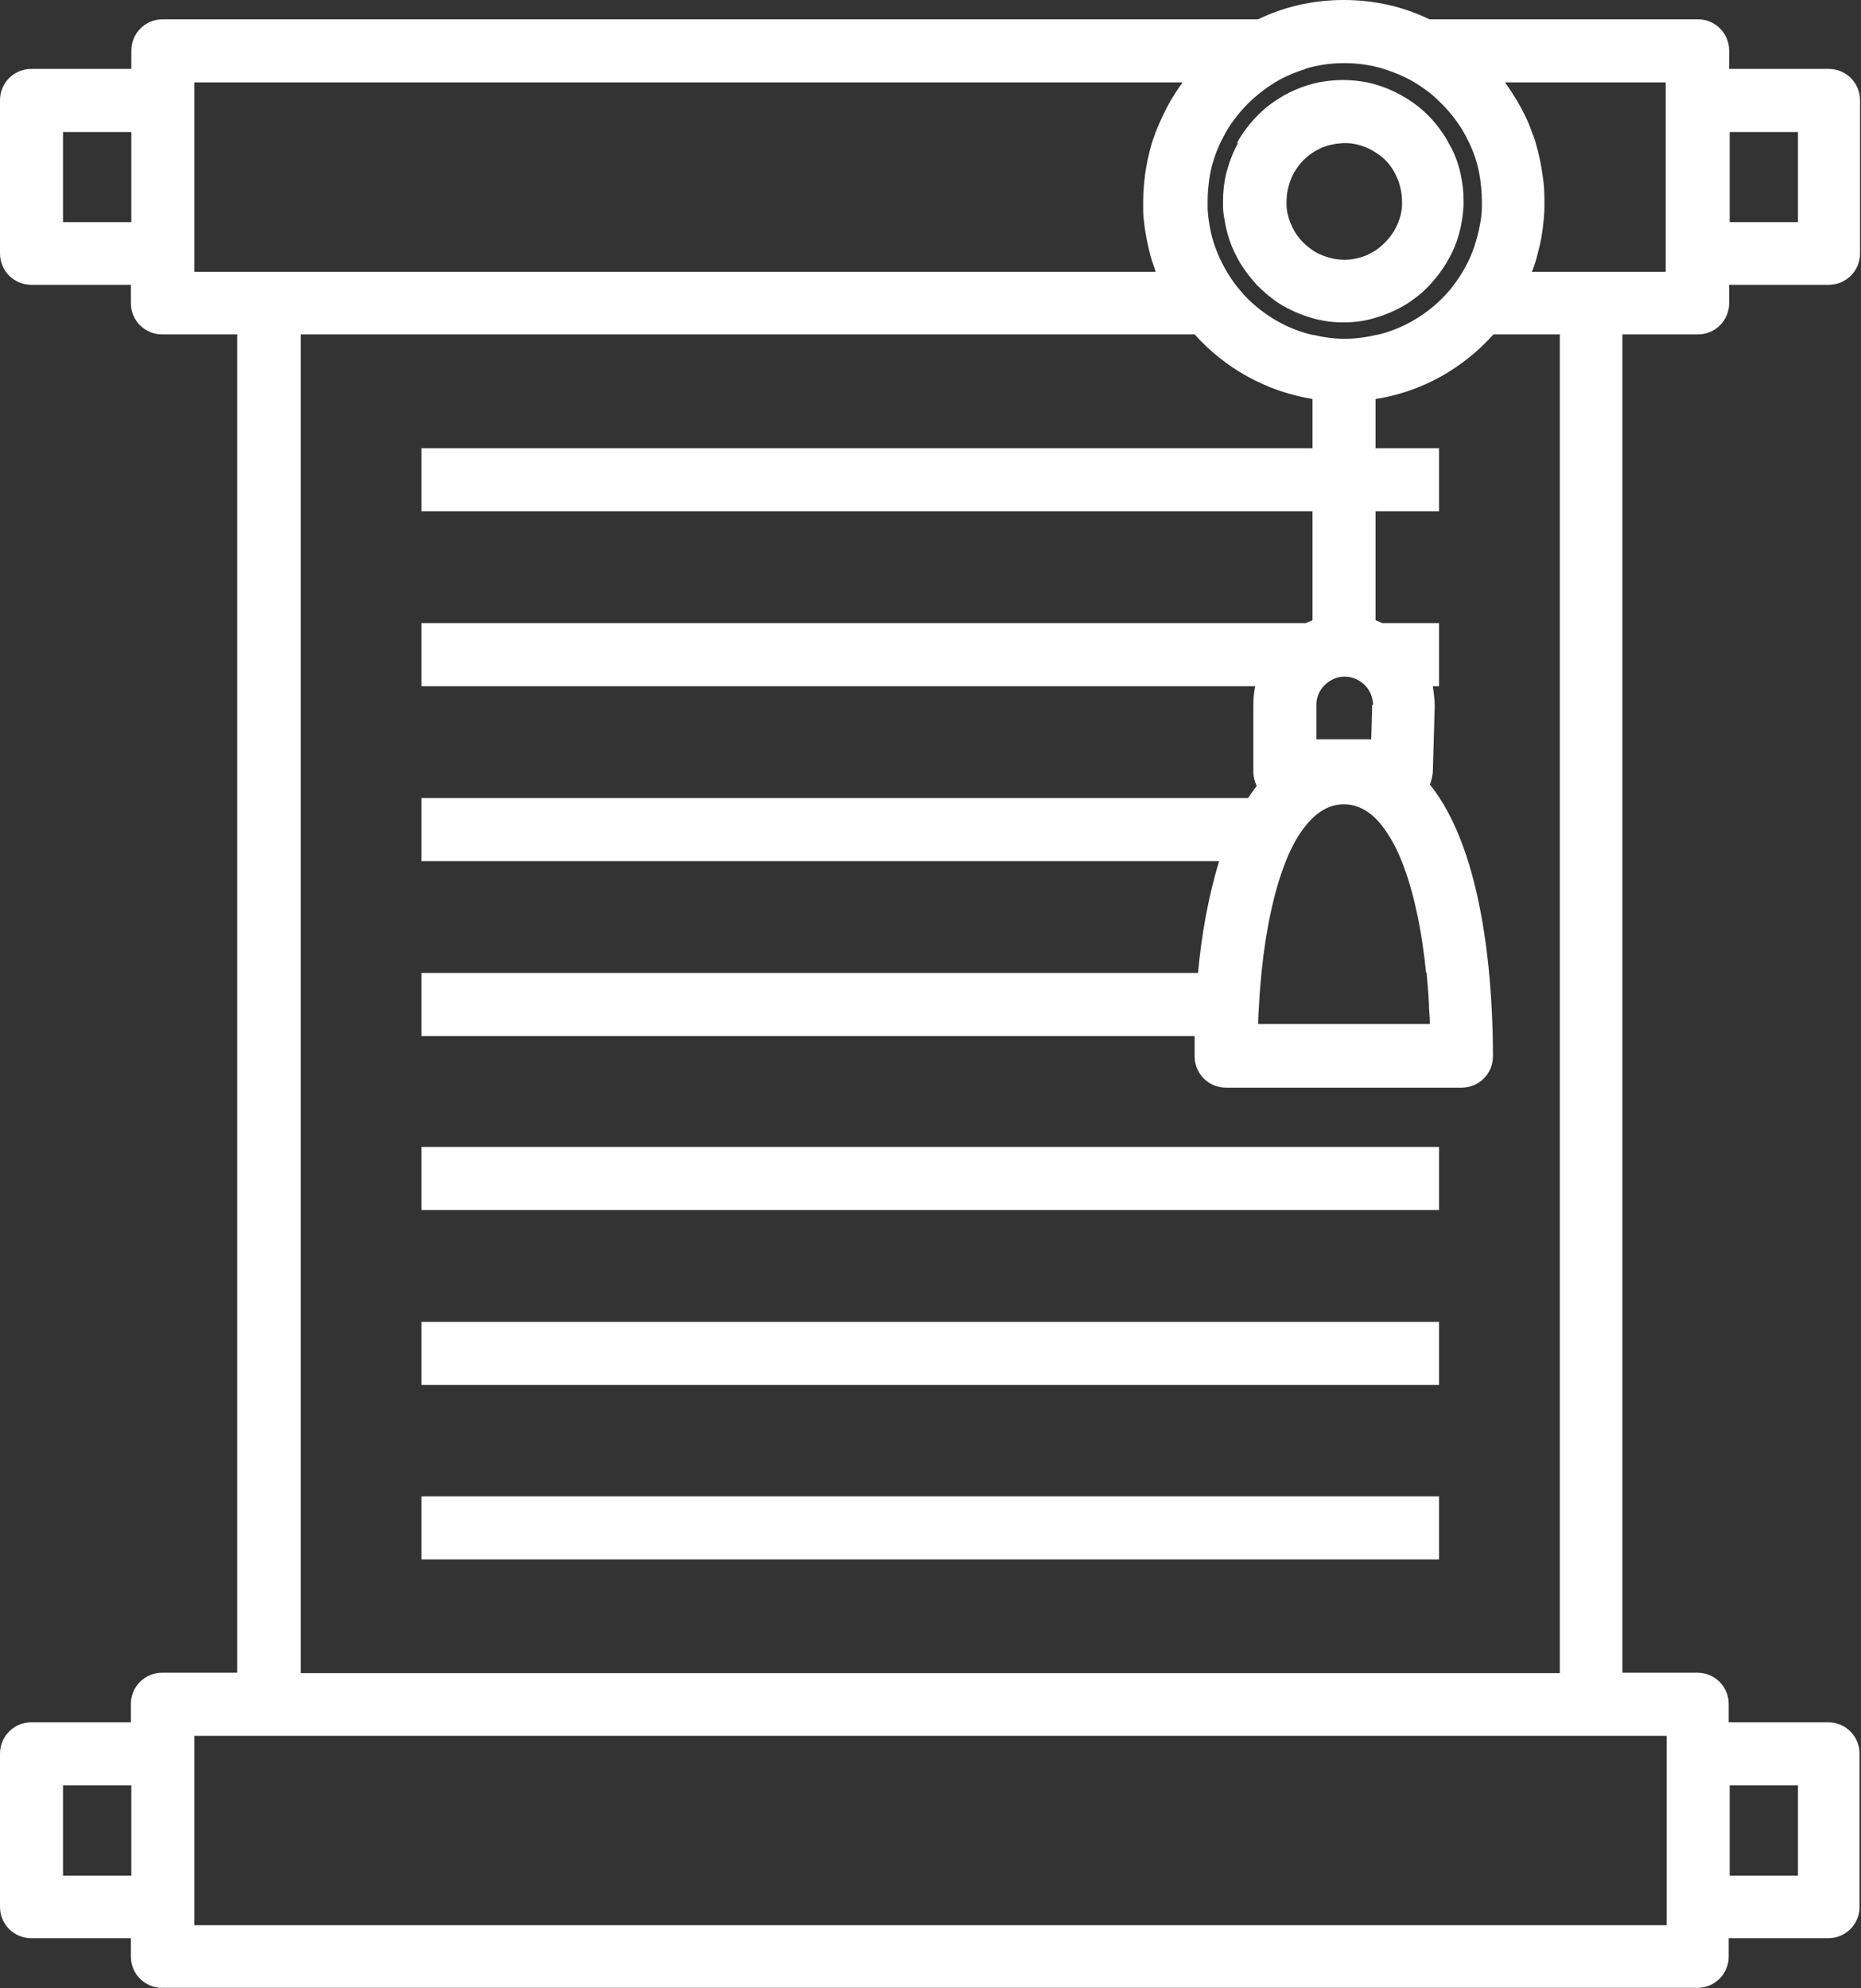
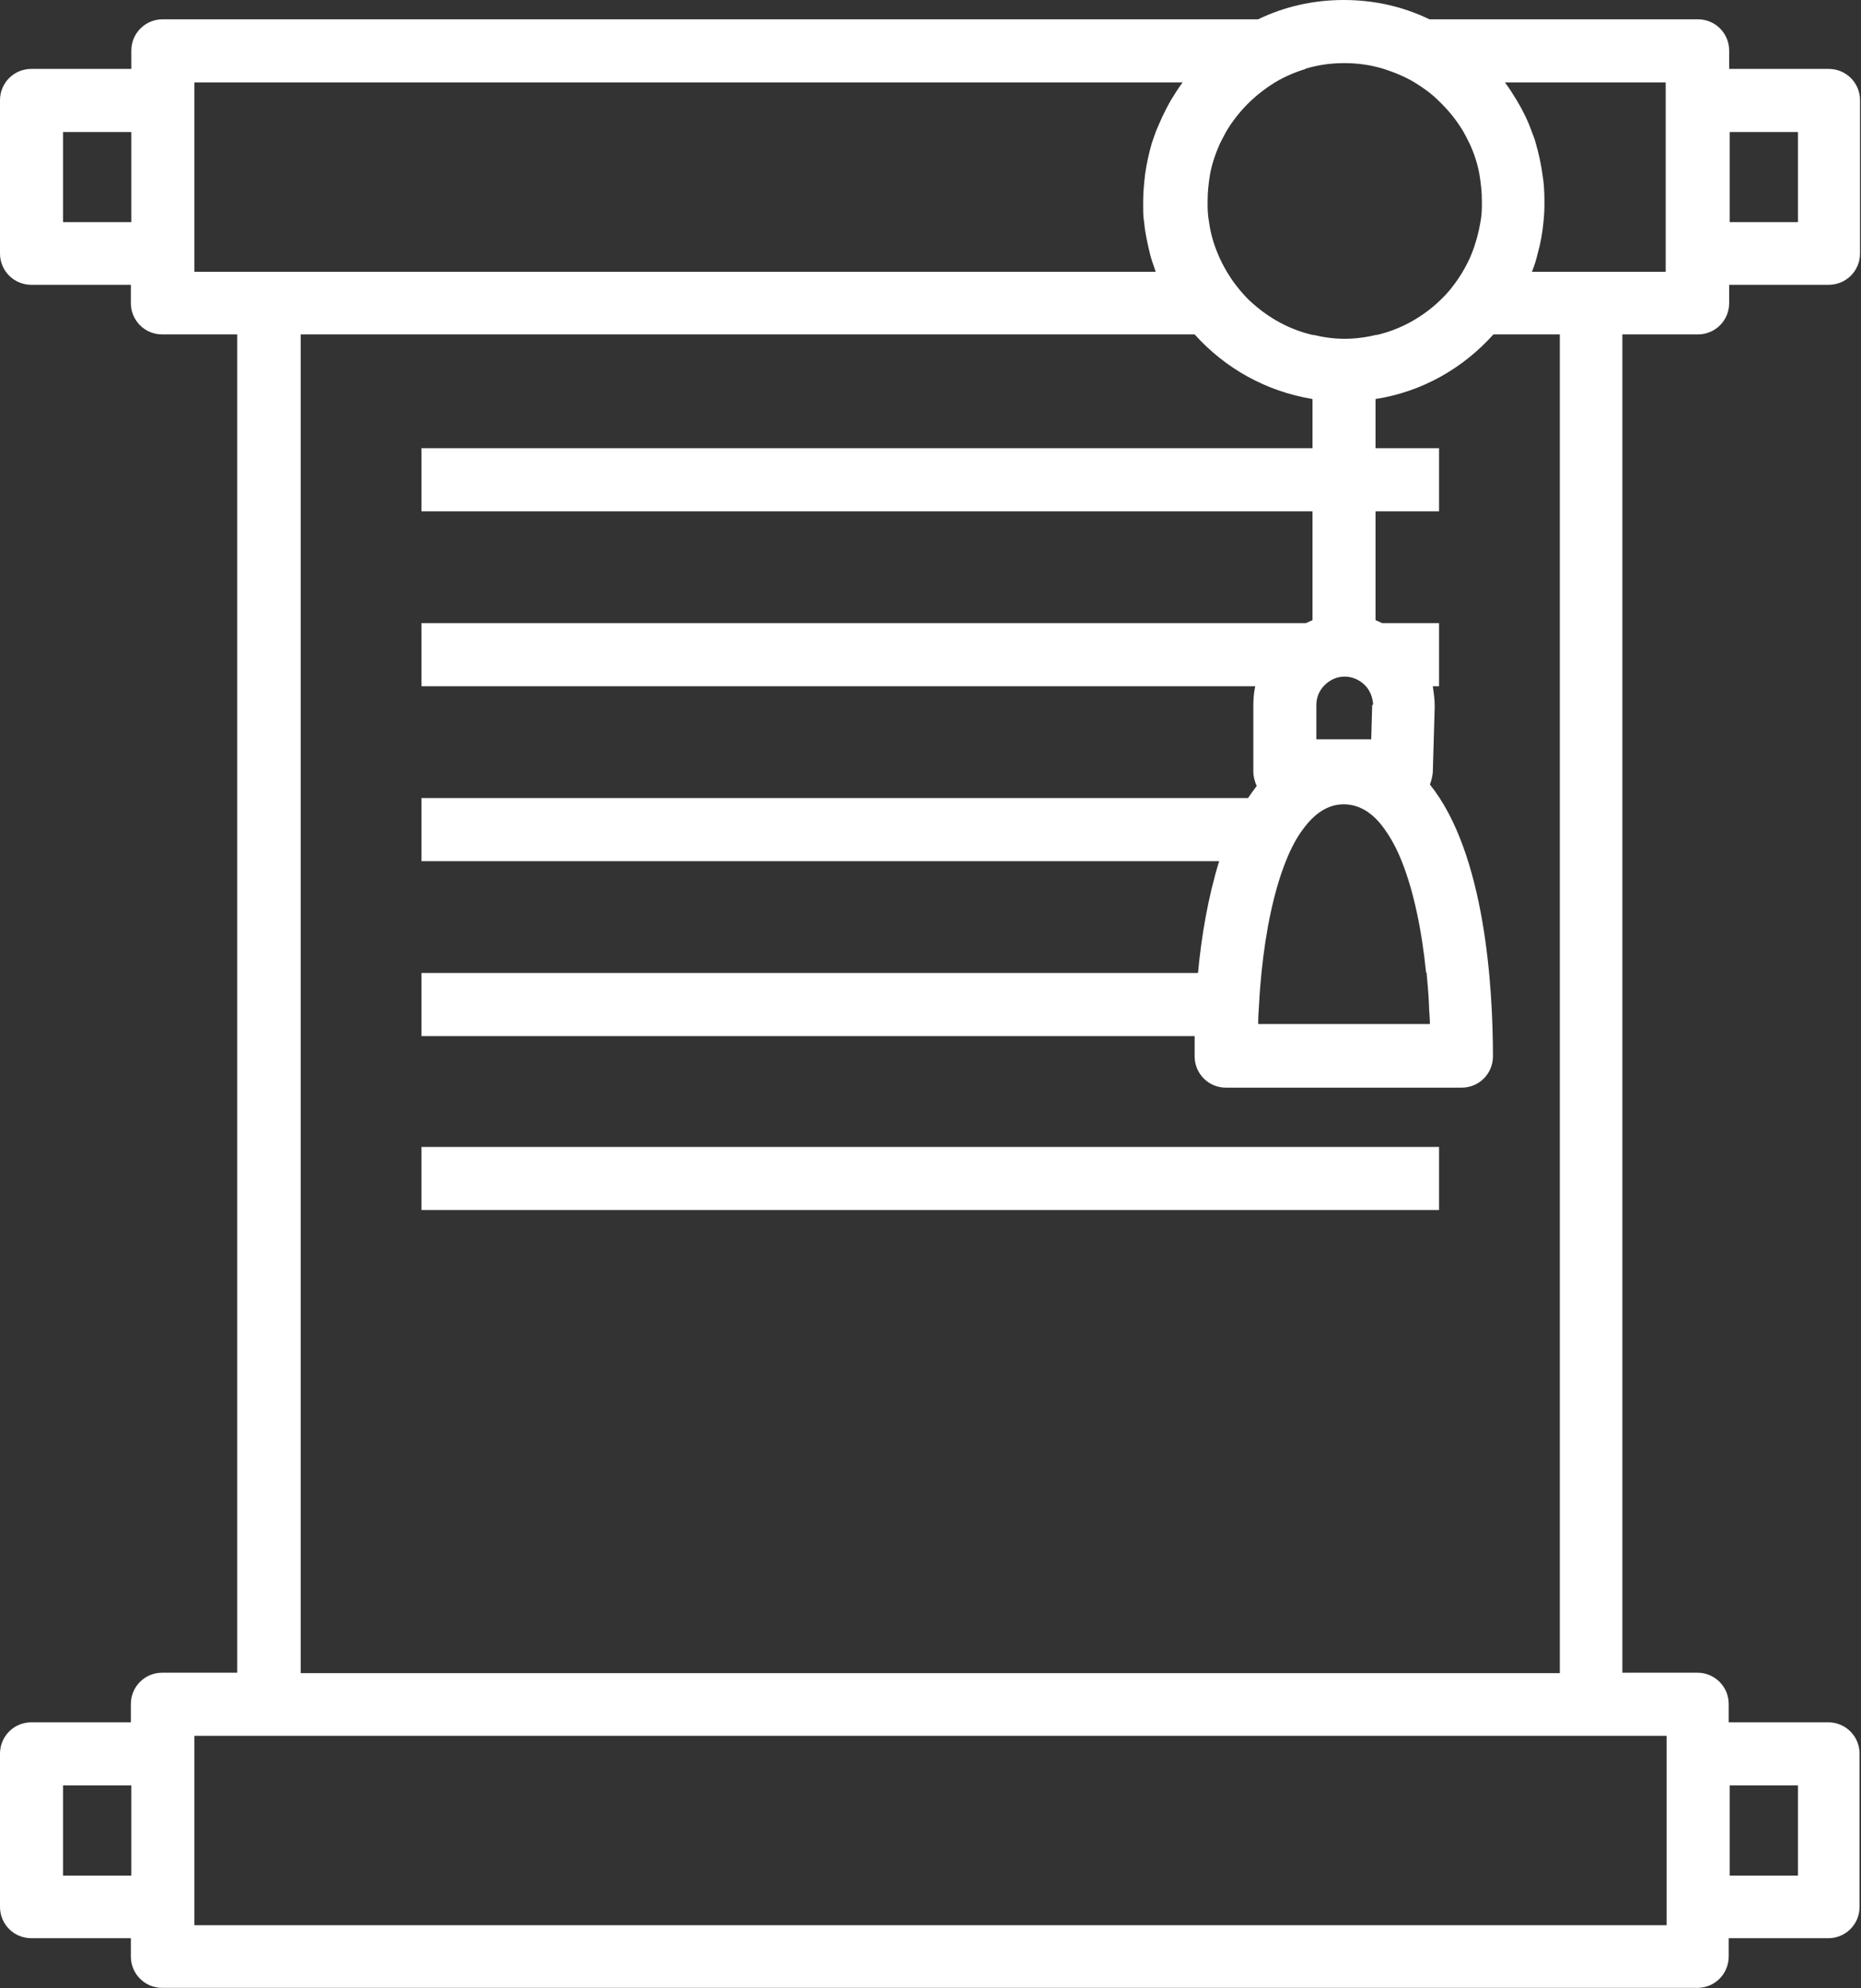
<svg xmlns="http://www.w3.org/2000/svg" width="44" height="47" viewBox="0 0 44 47" fill="none">
  <rect x="0" y="0" width="44" height="47" fill="#333333" stroke="none" />
  <g clip-path="url(#clip0_2514_26)">
    <path d="M40.144 7.905C40.553 7.905 40.883 7.575 40.883 7.165V6.732H43.238C43.647 6.732 43.977 6.402 43.977 5.992V2.369C43.977 1.959 43.647 1.629 43.238 1.629H40.883V1.196C40.883 0.786 40.553 0.456 40.144 0.456H33.796C33.182 0.159 32.499 0 31.771 0C31.043 0 30.361 0.159 29.747 0.456H3.845C3.435 0.456 3.105 0.786 3.105 1.196V1.629H0.739C0.33 1.629 0 1.959 0 2.369V5.992C0 6.402 0.33 6.732 0.739 6.732H3.094V7.165C3.094 7.575 3.424 7.905 3.834 7.905H5.608V39.539H3.834C3.424 39.539 3.094 39.869 3.094 40.279V40.712H0.739C0.33 40.712 0 41.042 0 41.453V45.075C0 45.485 0.33 45.815 0.739 45.815H3.094V46.248C3.094 46.658 3.424 46.989 3.834 46.989H40.132C40.542 46.989 40.872 46.658 40.872 46.248V45.815H43.227C43.636 45.815 43.966 45.485 43.966 45.075V41.453C43.966 41.042 43.636 40.712 43.227 40.712H40.872V40.279C40.872 39.869 40.542 39.539 40.132 39.539H38.358V7.905H40.132H40.144ZM42.51 44.334H40.895V42.204H42.51V44.334ZM1.49 42.204H3.105V44.334H1.49V42.204ZM39.404 45.508H4.596V41.031H39.404V45.508ZM36.879 39.55H7.11V7.905H28.245C28.962 8.703 29.929 9.25 31.032 9.432V10.594H9.965V12.086H31.032V14.66C31.032 14.66 30.93 14.706 30.873 14.729H9.965V16.221H29.678C29.644 16.369 29.633 16.529 29.633 16.688V18.237C29.633 18.363 29.667 18.477 29.712 18.579C29.644 18.67 29.576 18.761 29.508 18.864H9.965V20.356H28.825C28.564 21.199 28.404 22.133 28.325 22.999H9.965V24.491H28.245C28.245 24.662 28.245 24.821 28.245 24.97C28.245 25.38 28.575 25.71 28.985 25.71H34.558C34.968 25.71 35.298 25.38 35.298 24.97C35.298 23.352 35.116 20.174 33.808 18.545C33.842 18.454 33.864 18.363 33.876 18.26L33.921 16.711C33.921 16.711 33.921 16.7 33.921 16.688C33.921 16.529 33.899 16.381 33.876 16.221H34.024V14.729H32.681C32.681 14.729 32.579 14.683 32.522 14.66V12.086H34.024V10.594H32.522V9.432C33.626 9.261 34.593 8.703 35.309 7.905H36.879V39.539V39.55ZM1.49 3.121H3.105V5.251H1.49V3.121ZM42.51 5.251H40.895V3.121H42.51V5.251ZM33.728 22.987C33.751 23.227 33.773 23.477 33.785 23.728C33.785 23.887 33.808 24.047 33.808 24.206H29.747C29.747 24.047 29.758 23.887 29.769 23.728C29.781 23.477 29.803 23.227 29.826 22.987C29.929 21.974 30.122 21.051 30.406 20.345C30.52 20.06 30.657 19.798 30.805 19.604C31.078 19.228 31.396 19.012 31.771 19.012C32.147 19.012 32.477 19.228 32.738 19.604C32.886 19.809 33.023 20.06 33.136 20.345C33.421 21.051 33.614 21.974 33.717 22.987H33.728ZM32.443 16.665L32.42 17.474H31.123V16.665C31.123 16.483 31.191 16.324 31.316 16.198C31.442 16.073 31.601 15.993 31.794 15.993C31.976 15.993 32.147 16.073 32.272 16.198C32.386 16.312 32.454 16.472 32.465 16.654L32.443 16.665ZM30.85 1.629C31.146 1.538 31.453 1.492 31.783 1.492C32.113 1.492 32.42 1.538 32.716 1.629C32.966 1.709 33.216 1.811 33.444 1.948C33.648 2.073 33.842 2.21 34.012 2.381C34.24 2.597 34.445 2.848 34.604 3.121C34.649 3.201 34.695 3.292 34.74 3.383C34.854 3.622 34.934 3.873 34.979 4.124C35.013 4.329 35.036 4.534 35.036 4.75C35.036 4.796 35.036 4.83 35.036 4.875C35.036 5.001 35.025 5.126 35.002 5.251C34.957 5.513 34.888 5.764 34.797 5.992C34.74 6.14 34.661 6.288 34.581 6.425C34.513 6.539 34.445 6.641 34.365 6.744C34.251 6.903 34.115 7.04 33.967 7.176C33.569 7.53 33.091 7.792 32.556 7.917C32.556 7.917 32.545 7.917 32.534 7.917C32.295 7.974 32.044 8.008 31.794 8.008C31.533 8.008 31.294 7.974 31.055 7.917C31.055 7.917 31.043 7.917 31.032 7.917C30.497 7.792 30.02 7.53 29.622 7.176C29.474 7.051 29.349 6.903 29.223 6.744C29.144 6.641 29.076 6.539 29.007 6.425C28.928 6.288 28.848 6.14 28.791 5.992C28.689 5.753 28.62 5.502 28.586 5.251C28.564 5.126 28.552 5.001 28.552 4.875C28.552 4.83 28.552 4.796 28.552 4.75C28.552 4.534 28.575 4.329 28.609 4.124C28.655 3.862 28.746 3.611 28.848 3.383C28.893 3.292 28.939 3.212 28.985 3.121C29.144 2.848 29.349 2.597 29.576 2.381C29.747 2.221 29.94 2.073 30.145 1.948C30.372 1.811 30.611 1.709 30.873 1.629H30.85ZM39.404 6.425H36.219C36.276 6.288 36.322 6.14 36.356 5.992C36.424 5.753 36.469 5.502 36.492 5.251C36.504 5.126 36.515 5.001 36.515 4.875C36.515 4.83 36.515 4.796 36.515 4.75C36.515 4.534 36.504 4.329 36.469 4.124C36.435 3.873 36.379 3.622 36.31 3.383C36.288 3.292 36.253 3.212 36.219 3.121C36.128 2.859 36.003 2.609 35.867 2.381C35.776 2.233 35.685 2.085 35.582 1.948H39.382V6.425H39.404ZM4.596 1.948H27.961C27.858 2.085 27.767 2.233 27.676 2.381C27.54 2.62 27.426 2.871 27.324 3.121C27.29 3.212 27.267 3.292 27.233 3.383C27.164 3.622 27.108 3.873 27.073 4.124C27.051 4.329 27.028 4.534 27.028 4.75C27.028 4.796 27.028 4.83 27.028 4.875C27.028 5.001 27.028 5.126 27.051 5.251C27.073 5.502 27.13 5.753 27.187 5.992C27.221 6.14 27.278 6.277 27.324 6.425H4.596V1.948Z" fill="white" />
    <path d="M9.965 28.603H34.024V27.863V27.111H9.965V28.603Z" fill="white" />
-     <path d="M9.965 32.738H34.024V31.986V31.246H9.965V32.738Z" fill="white" />
-     <path d="M9.965 36.862H34.024V36.121V35.37H9.965V36.862Z" fill="white" />
-     <path d="M29.269 3.383C29.144 3.611 29.053 3.862 28.985 4.124C28.939 4.329 28.916 4.534 28.916 4.75C28.916 4.796 28.916 4.83 28.916 4.875C28.916 5.001 28.939 5.126 28.962 5.251C29.007 5.513 29.087 5.764 29.201 5.992C29.269 6.14 29.36 6.288 29.462 6.425C29.542 6.539 29.633 6.641 29.724 6.744C29.883 6.903 30.054 7.051 30.247 7.176C30.486 7.325 30.748 7.438 31.021 7.518C31.26 7.587 31.51 7.621 31.76 7.621C32.022 7.621 32.272 7.587 32.499 7.518C32.773 7.438 33.034 7.325 33.273 7.176C33.466 7.051 33.637 6.914 33.796 6.744C33.887 6.641 33.978 6.539 34.058 6.425C34.16 6.288 34.24 6.151 34.319 5.992C34.433 5.764 34.513 5.513 34.558 5.251C34.581 5.126 34.593 5.001 34.604 4.875C34.604 4.83 34.604 4.796 34.604 4.75C34.604 4.534 34.581 4.329 34.536 4.124C34.479 3.862 34.388 3.611 34.251 3.383C34.206 3.292 34.149 3.201 34.092 3.121C33.887 2.825 33.637 2.574 33.341 2.381C33.034 2.176 32.693 2.028 32.329 1.948C32.147 1.914 31.953 1.891 31.749 1.891C31.544 1.891 31.362 1.914 31.169 1.948C30.805 2.028 30.452 2.176 30.156 2.381C29.86 2.574 29.61 2.836 29.405 3.121C29.349 3.201 29.292 3.292 29.246 3.383H29.269ZM31.783 3.383C31.783 3.383 31.806 3.383 31.817 3.383C31.999 3.383 32.17 3.429 32.329 3.497C32.397 3.531 32.465 3.565 32.534 3.611C32.738 3.736 32.898 3.919 33 4.135C33.091 4.317 33.148 4.534 33.148 4.762C33.148 4.807 33.148 4.841 33.148 4.887C33.136 5.024 33.102 5.149 33.057 5.263C32.955 5.525 32.761 5.753 32.534 5.912C32.477 5.946 32.42 5.98 32.352 6.015C32.181 6.094 31.988 6.14 31.783 6.14C31.578 6.14 31.396 6.094 31.214 6.015C31.146 5.98 31.089 5.958 31.032 5.912C30.793 5.753 30.611 5.536 30.509 5.263C30.463 5.149 30.429 5.024 30.418 4.887C30.418 4.841 30.418 4.807 30.418 4.762C30.418 4.534 30.475 4.329 30.566 4.135C30.679 3.919 30.839 3.736 31.032 3.611C31.1 3.565 31.169 3.531 31.237 3.497C31.396 3.429 31.567 3.395 31.749 3.383C31.749 3.383 31.771 3.383 31.783 3.383Z" fill="white" />
  </g>
  <defs>
    <clipPath id="clip0_2514_26">
      <rect width="44" height="47" fill="white" />
    </clipPath>
  </defs>
</svg>